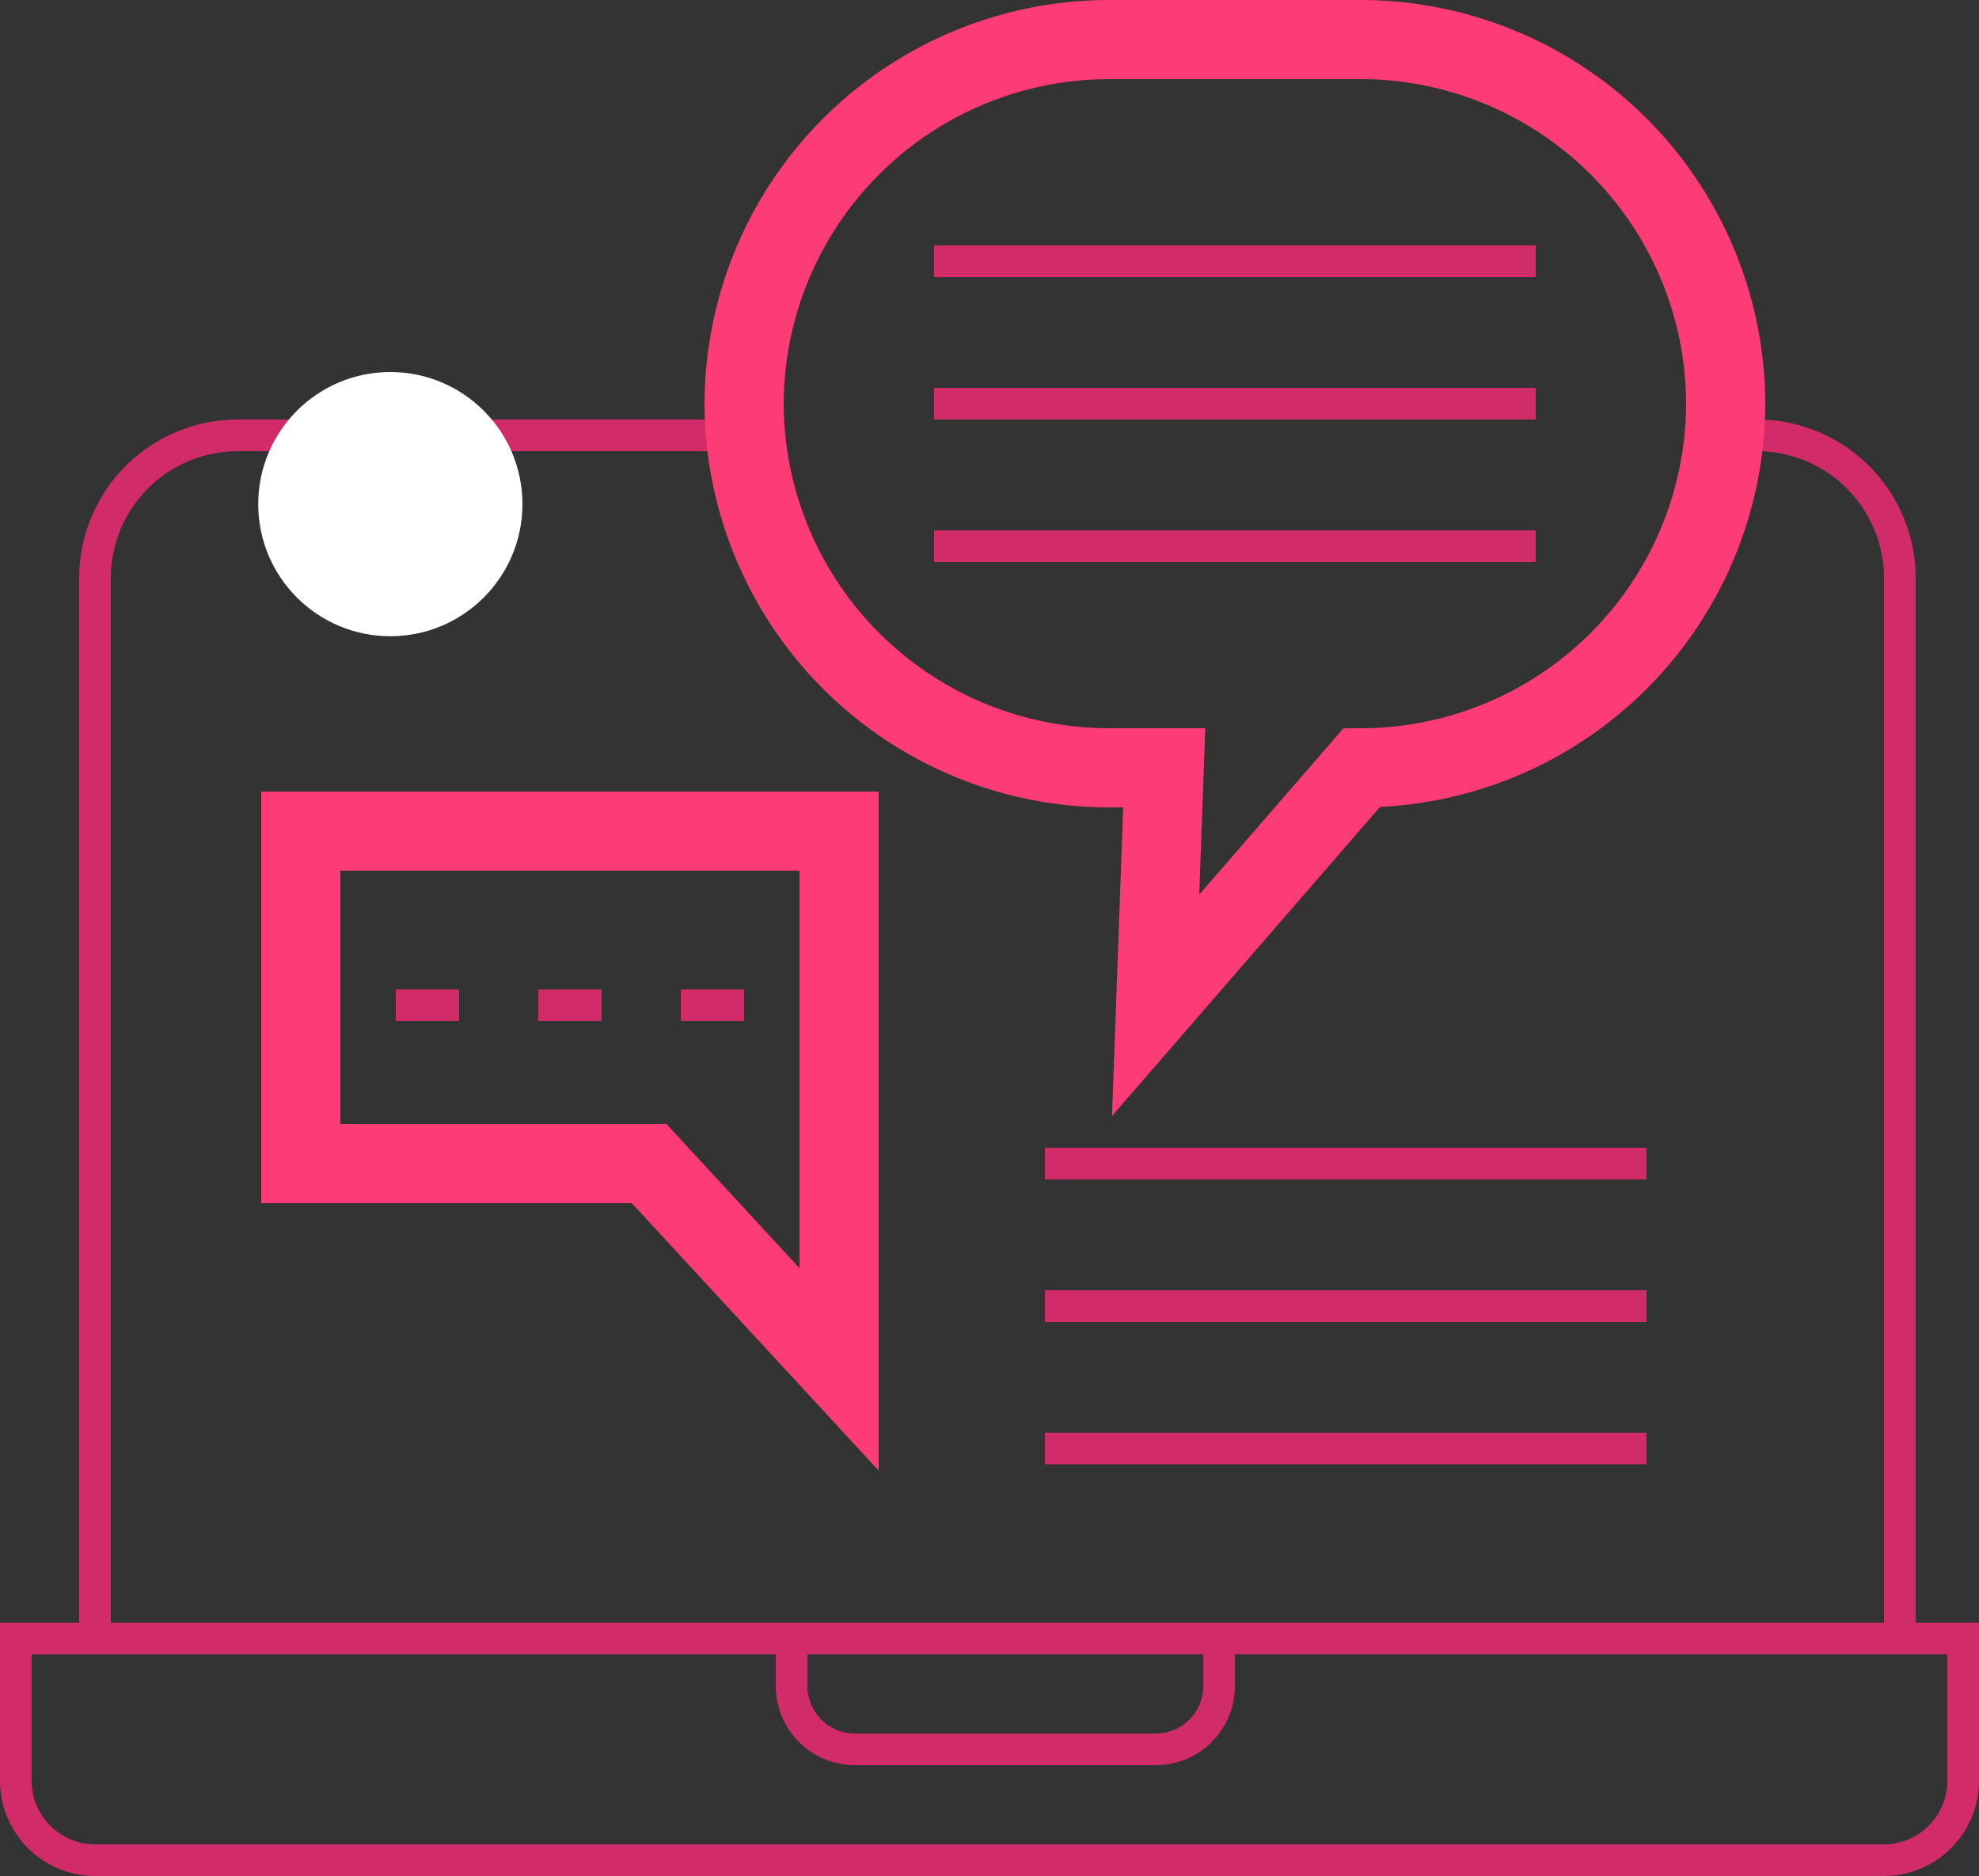
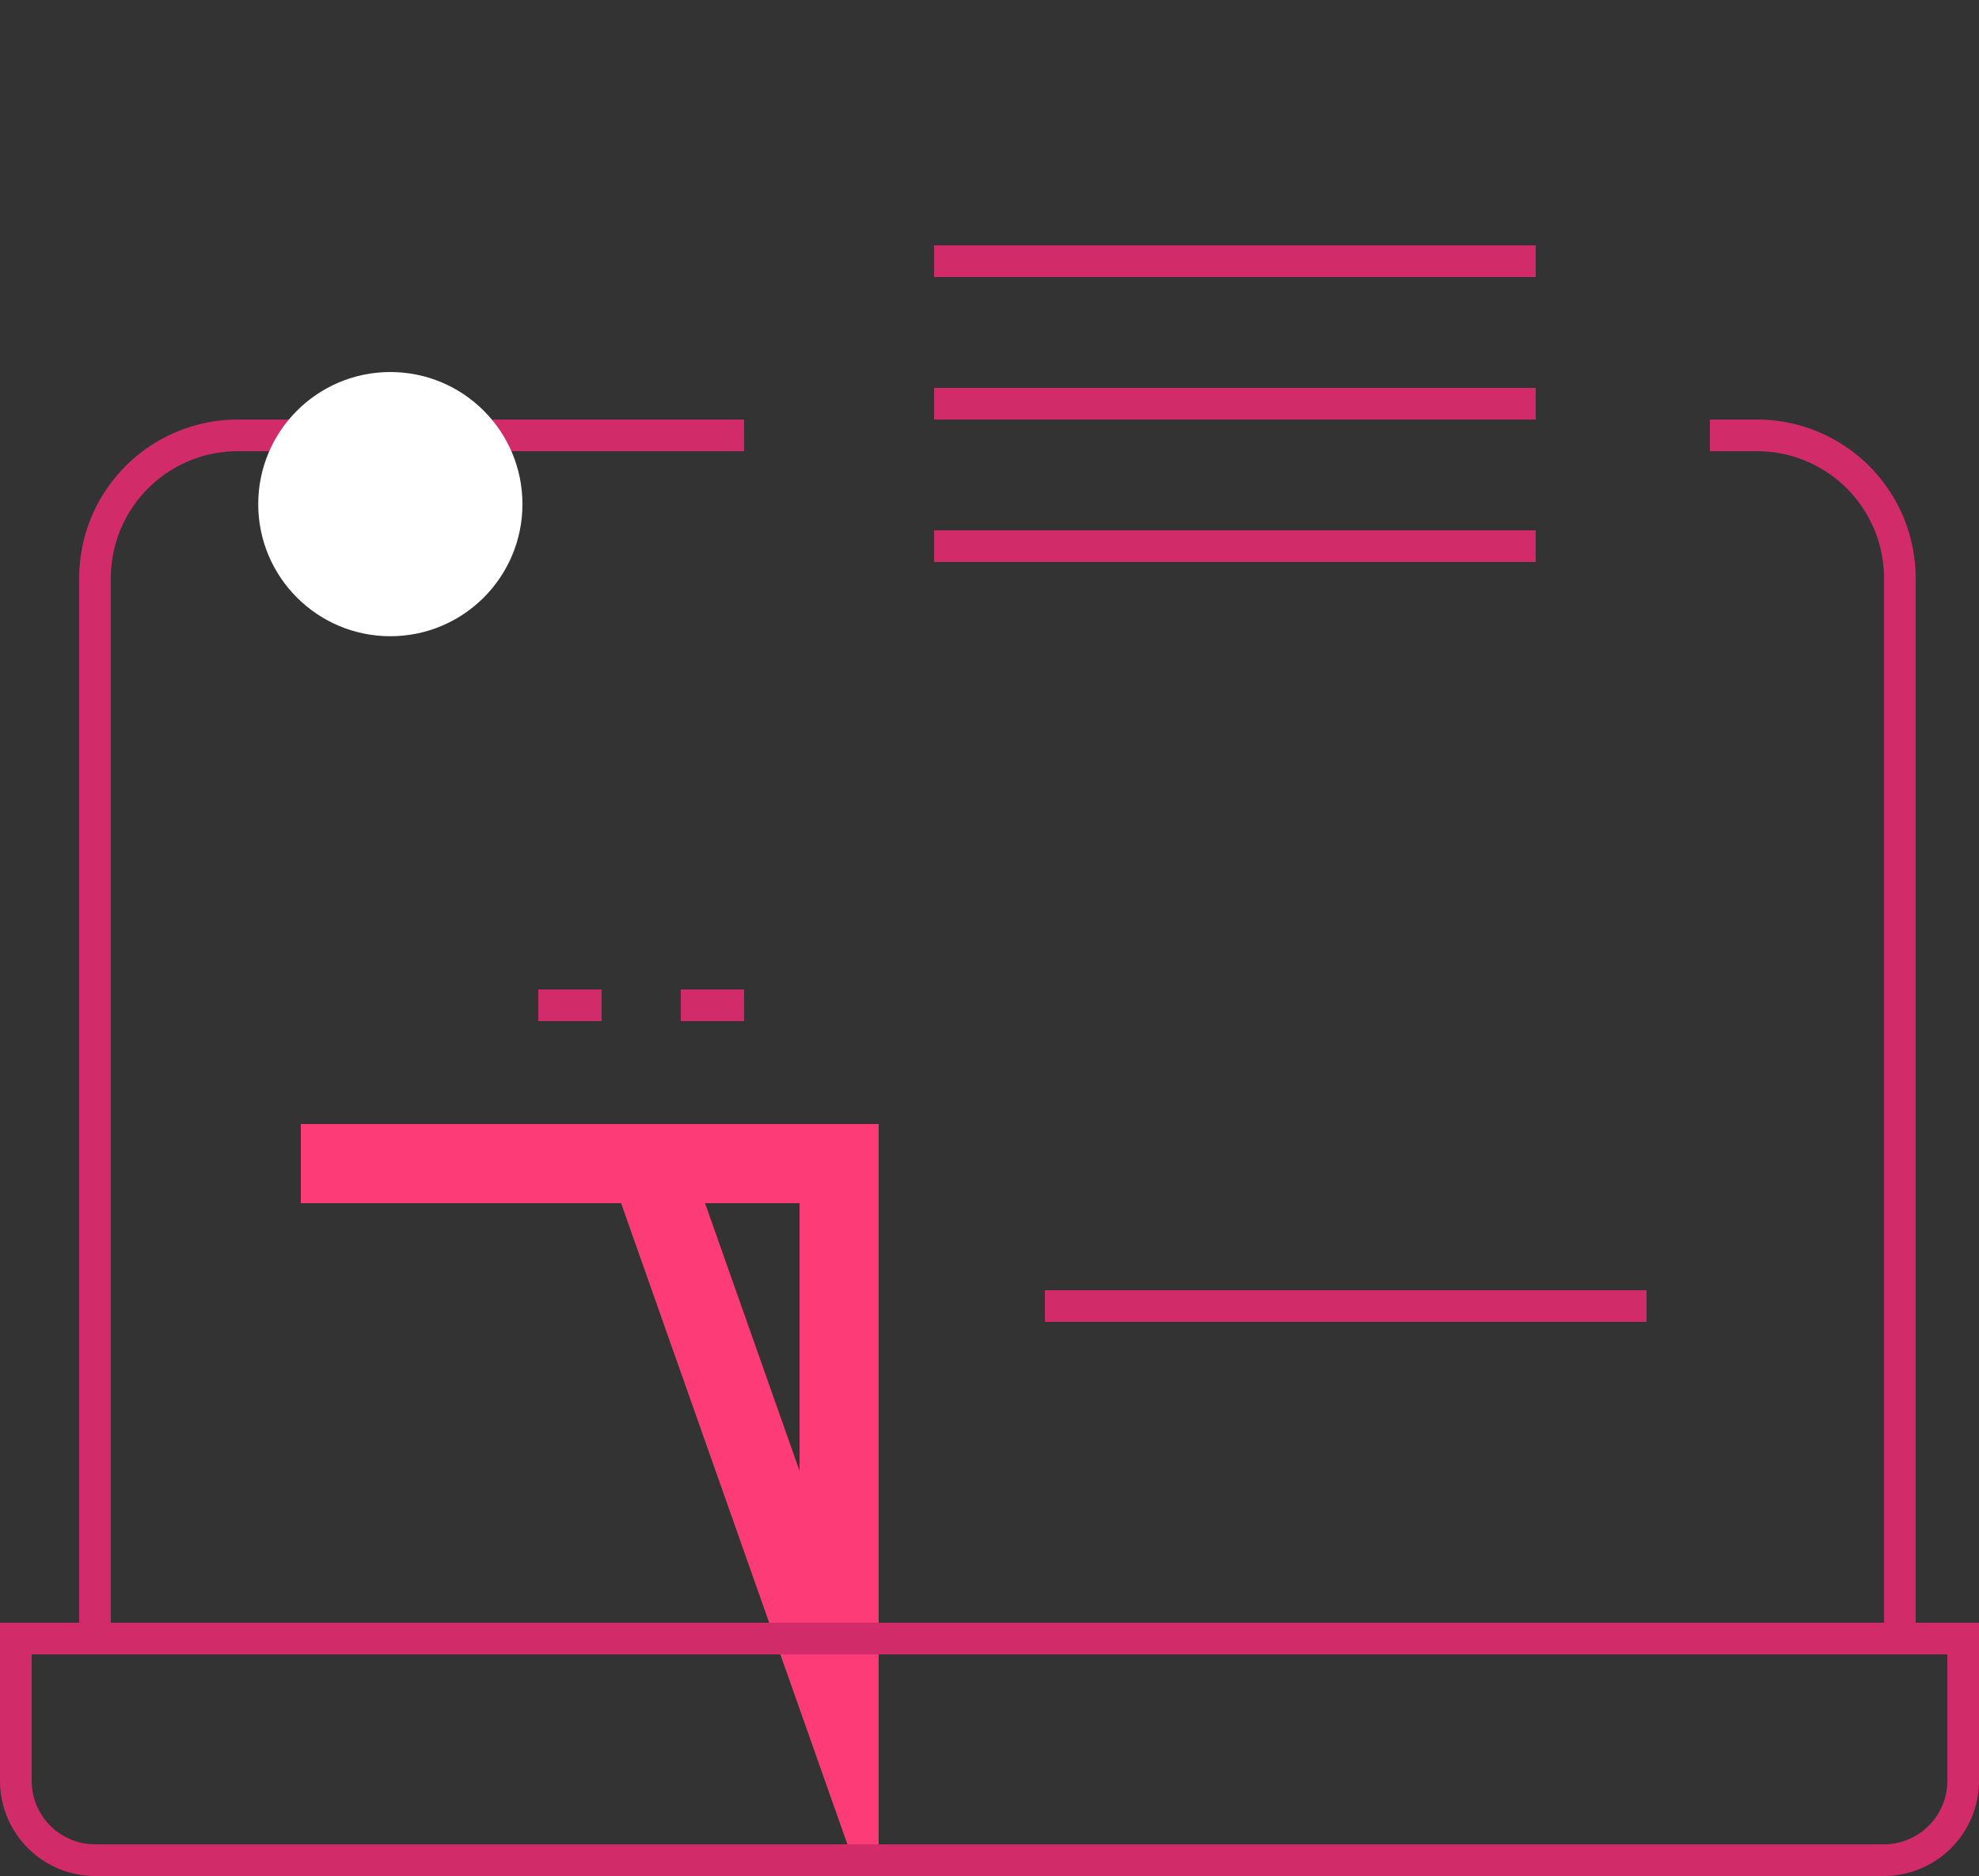
<svg xmlns="http://www.w3.org/2000/svg" width="125" height="118.5" viewBox="0 0 125 118.5">
  <rect x="0" y="0" width="125" height="118.5" fill="#333333" stroke="none" />
  <defs>
    <style>
            .cls-1,.cls-2{fill:none;stroke-miterlimit:10}.cls-1{stroke:#fd3b76;stroke-width:5px}.cls-2{stroke:#d12b69;stroke-width:2px}.cls-3{fill:#fff}
        </style>
  </defs>
  <g id="icon_webinars" transform="translate(-991 -739.5)">
-     <path id="Path_17908" d="M1032 813h-22v-21h34v34z" class="cls-1" data-name="Path 17908" />
+     <path id="Path_17908" d="M1032 813h-22h34v34z" class="cls-1" data-name="Path 17908" />
    <path id="Path_17909" d="M1099 767h3a9.026 9.026 0 0 1 9 9v67" class="cls-2" data-name="Path 17909" />
    <path id="Path_17910" d="M997 843v-67a9.026 9.026 0 0 1 9-9h32" class="cls-2" data-name="Path 17910" />
    <path id="Path_17911" d="M1115 843v9a5.015 5.015 0 0 1-5 5H997a5.015 5.015 0 0 1-5-5v-9z" class="cls-2" data-name="Path 17911" />
-     <path id="Path_17912" d="M1077 788l-13.007 15 .544-15H1061a23.068 23.068 0 0 1-23-23 23.068 23.068 0 0 1 23-23h16a23.068 23.068 0 0 1 23 23 23.068 23.068 0 0 1-23 23z" class="cls-1" data-name="Path 17912" />
    <path id="Line_101" d="M0 0h38" class="cls-2" data-name="Line 101" transform="translate(1050 756)" />
    <path id="Line_102" d="M0 0h38" class="cls-2" data-name="Line 102" transform="translate(1050 765)" />
    <path id="Line_103" d="M0 0h38" class="cls-2" data-name="Line 103" transform="translate(1050 774)" />
-     <path id="Line_104" d="M0 0h4" class="cls-2" data-name="Line 104" transform="translate(1016 803)" />
    <path id="Line_105" d="M0 0h4" class="cls-2" data-name="Line 105" transform="translate(1025 803)" />
    <path id="Line_106" d="M0 0h4" class="cls-2" data-name="Line 106" transform="translate(1034 803)" />
-     <path id="Line_107" d="M0 0h38" class="cls-2" data-name="Line 107" transform="translate(1057 813)" />
    <path id="Line_108" d="M0 0h38" class="cls-2" data-name="Line 108" transform="translate(1057 822)" />
-     <path id="Line_109" d="M0 0h38" class="cls-2" data-name="Line 109" transform="translate(1057 831)" />
-     <path id="Path_17913" d="M1068 843v3a4 4 0 0 1-4 4h-19a4 4 0 0 1-4-4v-3" class="cls-2" data-name="Path 17913" />
    <circle id="Ellipse_68" cx="8.344" cy="8.344" r="8.344" class="cls-3" data-name="Ellipse 68" transform="translate(1007.311 763)" />
  </g>
</svg>